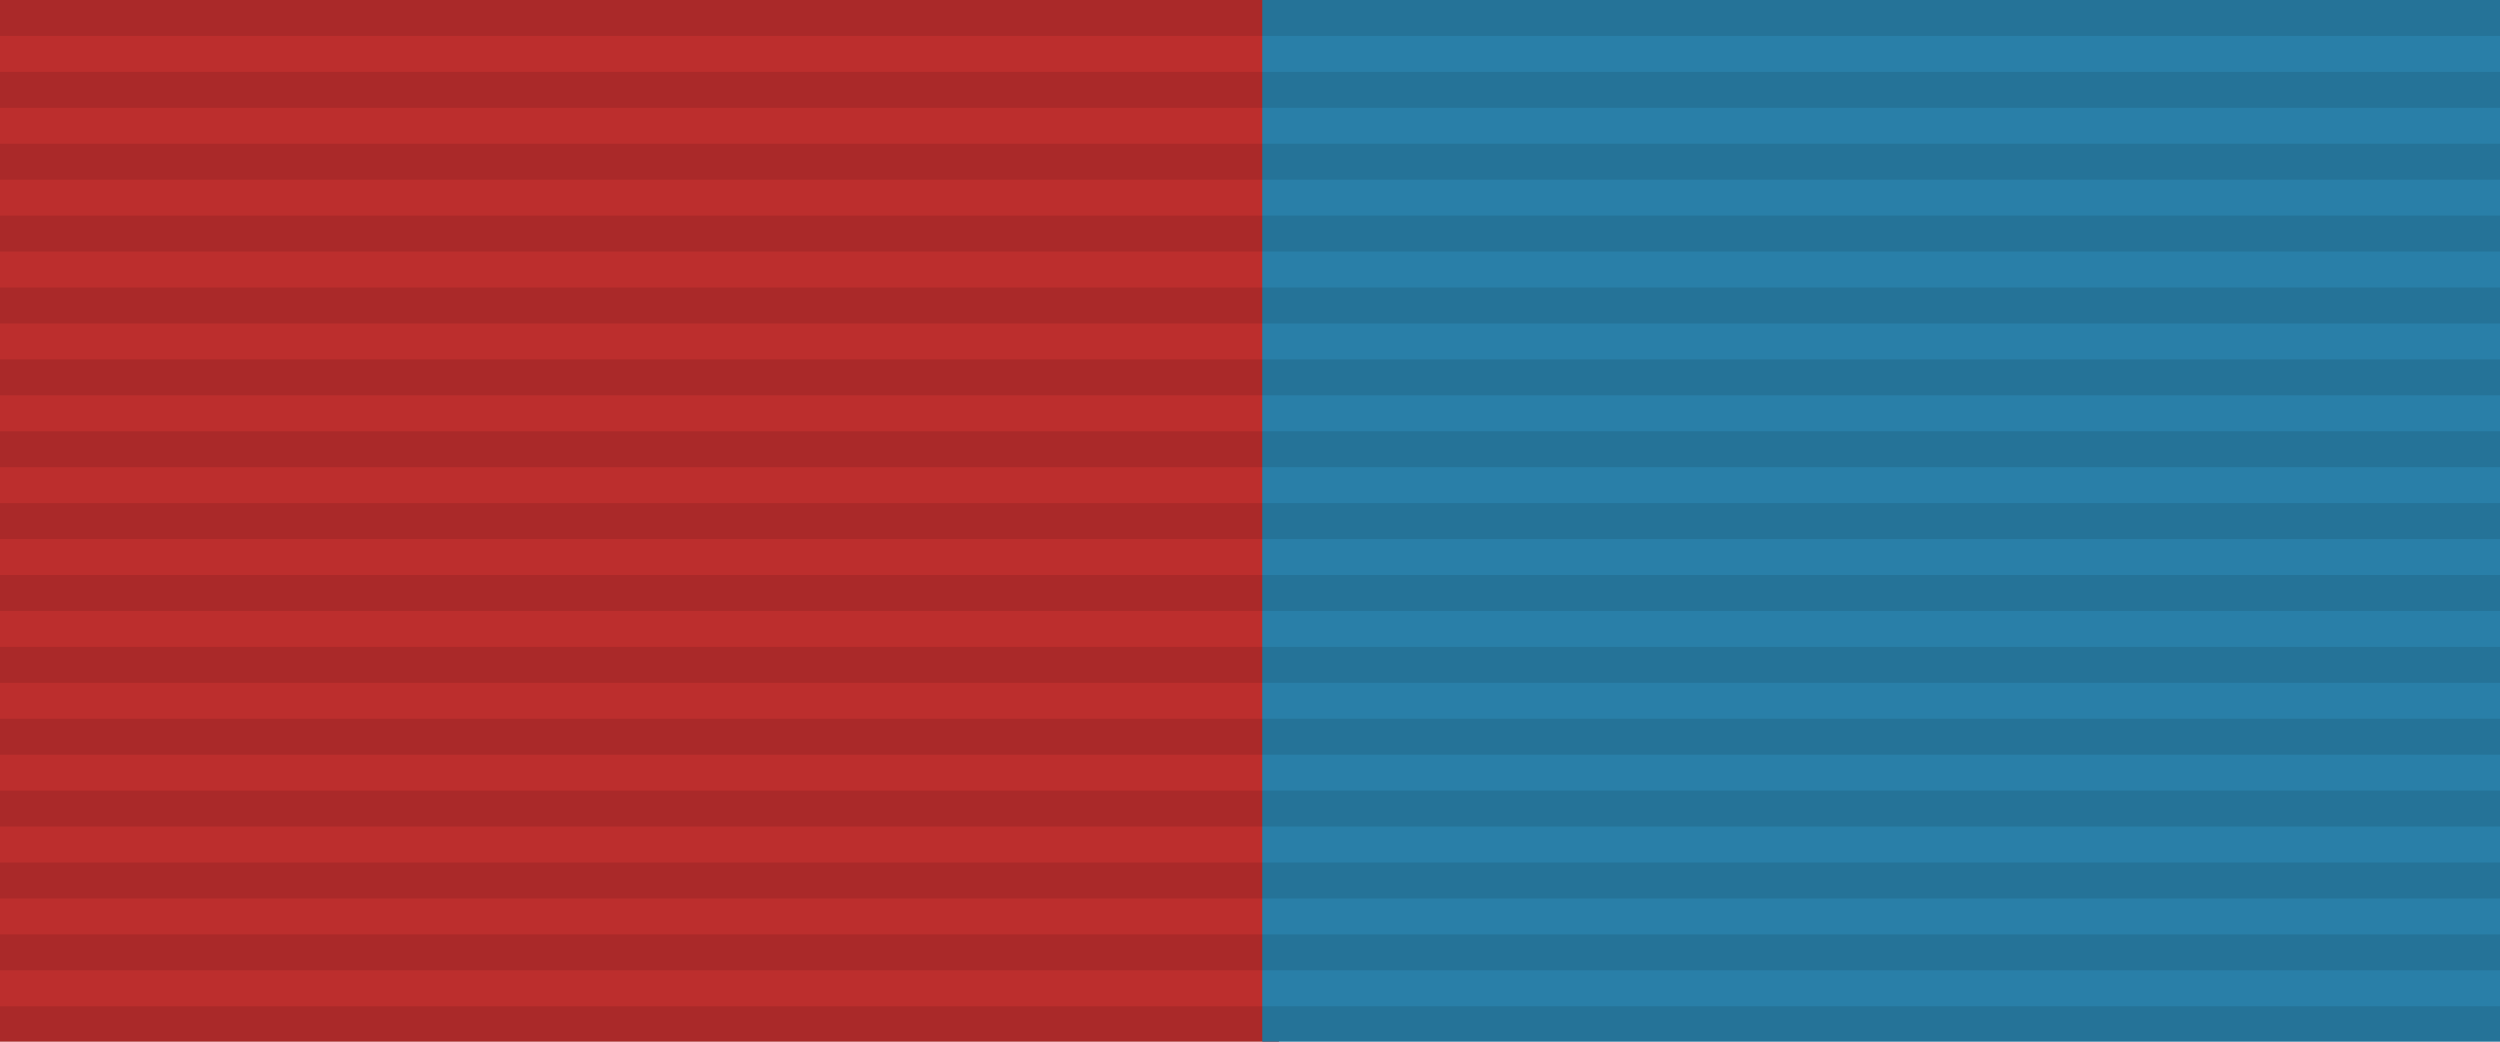
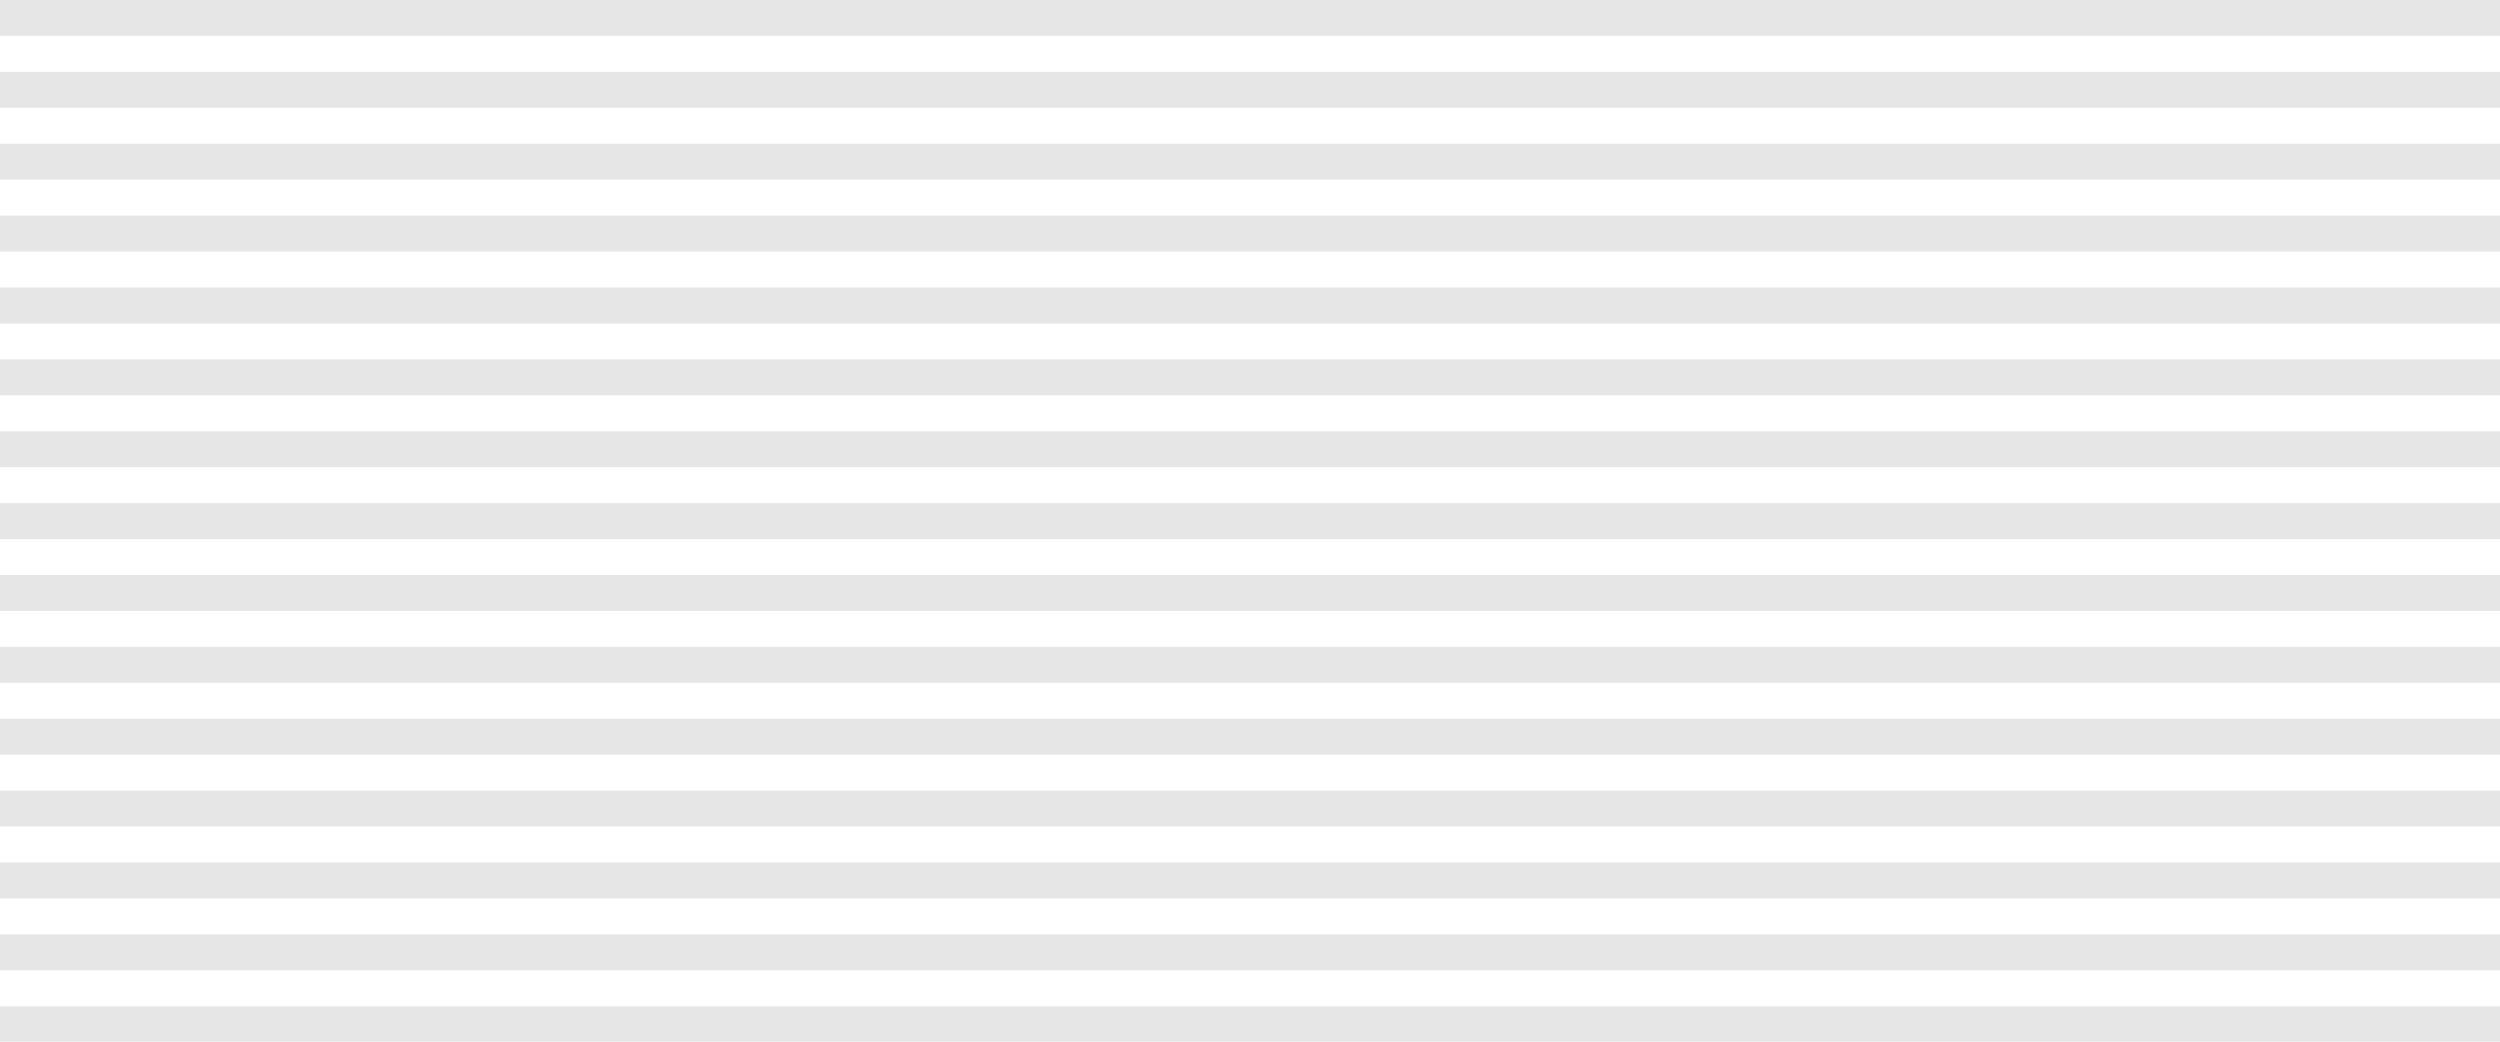
<svg xmlns="http://www.w3.org/2000/svg" xmlns:ns1="http://sodipodi.sourceforge.net/DTD/sodipodi-0.dtd" xmlns:ns2="http://www.inkscape.org/namespaces/inkscape" width="144" height="60" version="1.1" id="svg2" ns1:docname="Орден Доброжительства (Гергензед).svg" xml:space="preserve" ns2:version="1.3.2 (091e20e, 2023-11-25, custom)">
  <defs id="defs2" />
  <ns1:namedview id="namedview2" pagecolor="#ffffff" bordercolor="#000000" borderopacity="0.25" ns2:showpageshadow="2" ns2:pageopacity="0.0" ns2:pagecheckerboard="0" ns2:deskcolor="#d1d1d1" ns2:zoom="2" ns2:cx="50" ns2:cy="59.75" ns2:window-width="1920" ns2:window-height="1017" ns2:window-x="-8" ns2:window-y="-8" ns2:window-maximized="1" ns2:current-layer="svg2" />
-   <rect width="73.958" height="60.646" style="fill:#bc2e2d;fill-opacity:1;stroke:none;stroke-width:1.417;stroke-opacity:0.1" id="rect1" x="-0.292" y="-0.292" />
-   <rect width="71.583" height="60.583" style="fill:#297fa8;stroke:none;stroke-width:1.417;stroke-opacity:0.1;fill-opacity:1" id="rect1-6" x="72.708" y="-0.292" />
  <path d="M 72,0 V 60" style="opacity:0.1;stroke:#000000;stroke-width:144;stroke-dasharray:2.07" id="path2" ns1:insensitive="true" />
</svg>